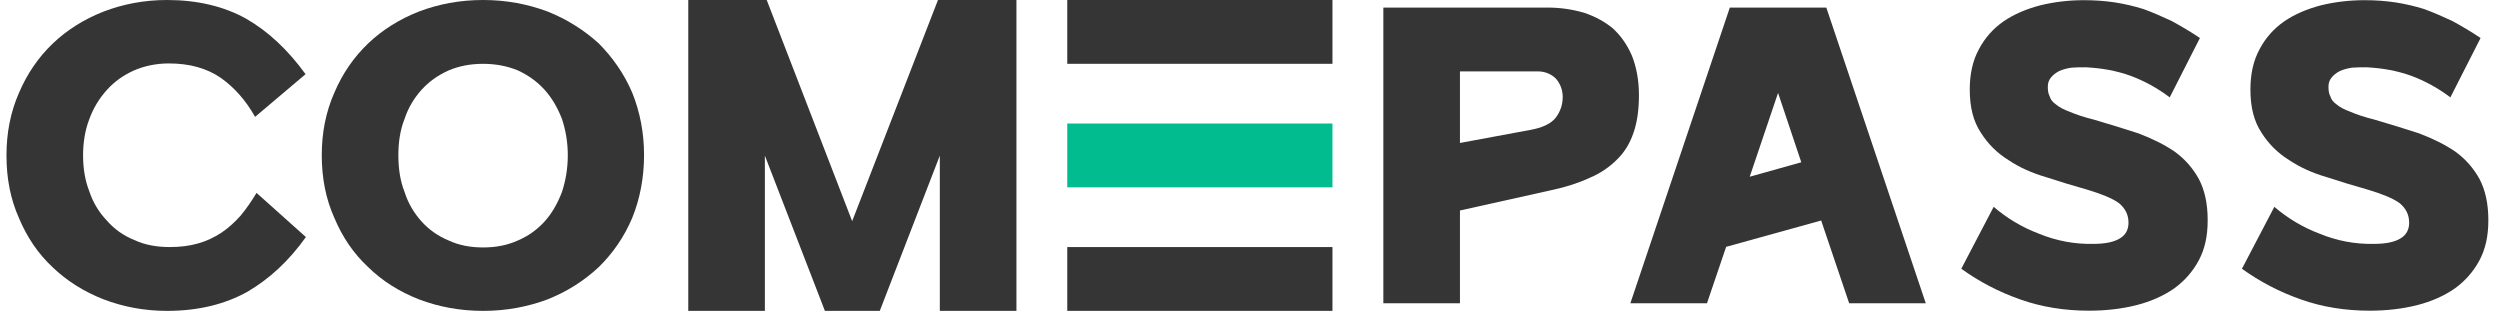
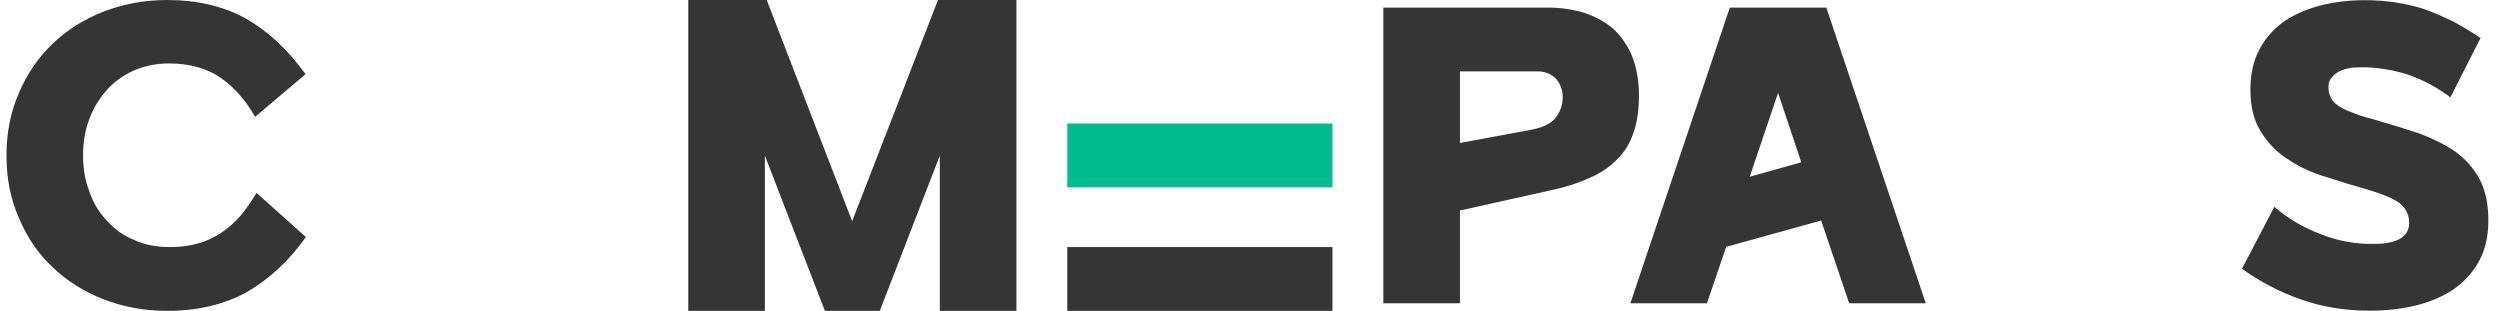
<svg xmlns="http://www.w3.org/2000/svg" width="193" height="24" viewBox="0 0 193 24" fill="none">
  <path d="M0.5 12.001C0.5 10.254 0.813 8.651 1.468 7.161C2.093 5.7 2.947 4.439 4.083 3.352C5.164 2.321 6.472 1.49 8.007 0.889C9.514 0.315 11.135 0 12.898 0C15.229 0 17.276 0.486 18.982 1.432C20.689 2.406 22.223 3.838 23.589 5.727L19.693 9.021C18.982 7.76 18.101 6.758 17.049 6.013C15.967 5.268 14.632 4.897 13.039 4.897C12.044 4.897 11.135 5.097 10.337 5.441C9.512 5.813 8.831 6.301 8.263 6.93C7.666 7.589 7.21 8.334 6.897 9.192C6.555 10.079 6.414 11.025 6.414 11.999C6.414 12.974 6.557 13.917 6.897 14.777C7.181 15.637 7.637 16.382 8.234 17.011C8.803 17.67 9.514 18.185 10.366 18.528C11.162 18.9 12.072 19.073 13.095 19.073C13.891 19.073 14.631 18.987 15.313 18.787C15.938 18.615 16.535 18.328 17.105 17.956C17.617 17.612 18.128 17.154 18.583 16.639C19.009 16.123 19.407 15.55 19.805 14.892L23.616 18.3C22.308 20.133 20.829 21.508 19.123 22.51C17.389 23.485 15.313 24 12.896 24C11.133 24 9.512 23.685 8.006 23.113C6.47 22.512 5.163 21.681 4.081 20.65C2.944 19.59 2.092 18.329 1.466 16.841C0.813 15.38 0.5 13.775 0.5 12.001Z" fill="#353535" />
-   <path d="M24.84 11.972C24.84 10.254 25.153 8.649 25.808 7.161C26.433 5.7 27.287 4.439 28.423 3.352C29.504 2.321 30.812 1.49 32.347 0.889C33.854 0.315 35.504 0 37.296 0C39.088 0 40.736 0.315 42.271 0.889C43.778 1.49 45.087 2.321 46.223 3.352C47.304 4.439 48.185 5.7 48.811 7.161C49.408 8.651 49.721 10.254 49.721 11.972C49.721 13.69 49.408 15.351 48.811 16.812C48.185 18.302 47.304 19.561 46.223 20.621C45.086 21.681 43.778 22.512 42.271 23.113C40.736 23.685 39.086 24 37.296 24C35.505 24 33.856 23.685 32.347 23.113C30.812 22.512 29.504 21.681 28.423 20.621C27.285 19.561 26.433 18.302 25.808 16.812C25.153 15.351 24.84 13.748 24.84 11.972ZM30.754 11.972C30.754 13.032 30.897 13.977 31.237 14.835C31.521 15.724 31.977 16.468 32.545 17.098C33.113 17.728 33.796 18.215 34.621 18.559C35.417 18.93 36.298 19.103 37.294 19.103C38.291 19.103 39.171 18.932 39.995 18.559C40.79 18.215 41.474 17.728 42.042 17.098C42.611 16.468 43.037 15.723 43.378 14.835C43.662 13.976 43.834 13.032 43.834 11.972C43.834 10.97 43.664 10.024 43.378 9.165C43.037 8.305 42.611 7.562 42.042 6.931C41.472 6.301 40.79 5.815 39.995 5.443C39.17 5.099 38.26 4.927 37.294 4.927C36.328 4.927 35.417 5.099 34.621 5.443C33.796 5.815 33.114 6.303 32.545 6.931C31.975 7.562 31.521 8.307 31.237 9.165C30.895 10.024 30.754 10.97 30.754 11.972Z" fill="#353535" />
  <path d="M72.412 0H78.469V24H72.554V12.015L67.919 24H63.683L59.048 12.015V24H53.134V0H59.191L65.787 17.074L72.412 0Z" fill="#353535" />
  <path d="M106.794 0.585H119.503C120.471 0.585 121.409 0.728 122.29 0.985C123.144 1.271 123.883 1.672 124.507 2.188C125.133 2.761 125.616 3.448 125.987 4.306C126.329 5.166 126.527 6.197 126.527 7.343C126.527 8.489 126.385 9.462 126.101 10.265C125.817 11.095 125.39 11.782 124.82 12.327C124.251 12.9 123.54 13.387 122.717 13.73C121.863 14.13 120.868 14.445 119.789 14.675L112.708 16.251V23.41H106.794V0.585ZM120.641 7.487C120.641 6.971 120.471 6.485 120.129 6.084C119.76 5.712 119.275 5.51 118.707 5.51H112.708V11.037L118.11 10.035C119.078 9.864 119.731 9.549 120.1 9.09C120.442 8.631 120.641 8.115 120.641 7.485V7.487Z" fill="#353535" />
  <path d="M125.865 23.41L133.542 0.585H140.992L148.669 23.41H142.755L140.594 17.023L133.258 19.056L131.779 23.41H125.865ZM135.078 13.644L139.059 12.527L137.266 7.172L135.078 13.644Z" fill="#353535" />
-   <path d="M153.911 15.965C154.906 16.824 156.073 17.54 157.438 18.054C158.774 18.599 160.167 18.856 161.589 18.828C162.527 18.828 163.209 18.684 163.665 18.398C164.092 18.14 164.32 17.739 164.32 17.196C164.32 16.566 164.064 16.079 163.58 15.679C163.068 15.307 162.215 14.963 161.05 14.618C160.026 14.332 159.002 14.017 157.95 13.673C156.87 13.358 155.902 12.928 155.05 12.356C154.168 11.811 153.457 11.095 152.918 10.237C152.349 9.378 152.065 8.29 152.065 6.915C152.065 5.712 152.292 4.681 152.775 3.794C153.231 2.934 153.855 2.218 154.68 1.646C155.476 1.102 156.414 0.701 157.494 0.415C158.547 0.156 159.684 0.014 160.878 0.014C161.703 0.014 162.499 0.071 163.267 0.185C164.007 0.3 164.746 0.472 165.484 0.701C166.195 0.96 166.906 1.275 167.646 1.617C168.328 1.989 169.067 2.419 169.834 2.934L167.503 7.516C166.593 6.829 165.569 6.255 164.49 5.855C163.381 5.454 162.215 5.253 161.021 5.195C160.623 5.195 160.252 5.195 159.912 5.224C159.543 5.281 159.23 5.368 158.973 5.483C158.689 5.627 158.49 5.798 158.348 5.969C158.178 6.17 158.091 6.399 158.091 6.685C158.091 6.971 158.12 7.23 158.234 7.43C158.29 7.66 158.462 7.889 158.717 8.06C158.945 8.261 159.314 8.461 159.798 8.634C160.254 8.835 160.851 9.035 161.647 9.235C162.84 9.58 164.007 9.951 165.087 10.296C166.139 10.696 167.078 11.155 167.874 11.698C168.669 12.272 169.295 12.988 169.751 13.819C170.206 14.678 170.433 15.737 170.433 16.997C170.433 18.258 170.205 19.231 169.751 20.09C169.295 20.95 168.642 21.694 167.846 22.267C167.022 22.841 166.054 23.269 164.945 23.555C163.808 23.841 162.585 23.985 161.277 23.985C159.371 23.985 157.61 23.699 155.989 23.125C154.34 22.552 152.804 21.75 151.411 20.748L153.913 15.965H153.911Z" fill="#353535" />
  <path d="M175.578 15.965C176.573 16.824 177.74 17.54 179.105 18.054C180.441 18.599 181.834 18.856 183.256 18.828C184.194 18.828 184.876 18.684 185.332 18.398C185.759 18.14 185.987 17.739 185.987 17.196C185.987 16.566 185.731 16.079 185.247 15.679C184.735 15.307 183.882 14.963 182.717 14.618C181.693 14.332 180.669 14.017 179.617 13.673C178.537 13.358 177.569 12.928 176.717 12.356C175.835 11.811 175.124 11.095 174.585 10.237C174.016 9.378 173.732 8.29 173.732 6.915C173.732 5.712 173.959 4.681 174.442 3.794C174.898 2.934 175.522 2.218 176.347 1.646C177.143 1.102 178.081 0.701 179.161 0.415C180.214 0.156 181.351 0.014 182.545 0.014C183.37 0.014 184.166 0.071 184.934 0.185C185.674 0.3 186.413 0.472 187.151 0.701C187.862 0.96 188.573 1.275 189.313 1.617C189.995 1.989 190.734 2.419 191.501 2.934L189.17 7.516C188.26 6.829 187.236 6.255 186.157 5.855C185.048 5.454 183.882 5.253 182.688 5.195C182.29 5.195 181.919 5.195 181.579 5.224C181.21 5.281 180.897 5.368 180.64 5.483C180.356 5.627 180.157 5.798 180.015 5.969C179.845 6.17 179.758 6.399 179.758 6.685C179.758 6.971 179.787 7.23 179.901 7.43C179.957 7.66 180.129 7.889 180.384 8.06C180.612 8.261 180.981 8.461 181.465 8.634C181.921 8.835 182.518 9.035 183.314 9.235C184.507 9.58 185.674 9.951 186.754 10.296C187.806 10.696 188.745 11.155 189.541 11.698C190.336 12.272 190.962 12.988 191.418 13.819C191.873 14.678 192.1 15.737 192.1 16.997C192.1 18.258 191.872 19.231 191.418 20.09C190.962 20.95 190.309 21.694 189.513 22.267C188.689 22.841 187.721 23.269 186.612 23.555C185.475 23.841 184.252 23.985 182.944 23.985C181.038 23.985 179.277 23.699 177.656 23.125C176.007 22.552 174.471 21.75 173.078 20.748L175.58 15.965H175.578Z" fill="#353535" />
-   <path d="M102.866 0H82.393V4.926H102.866V0Z" fill="#353535" />
  <path d="M102.866 9.536H82.393V14.462H102.866V9.536Z" fill="#00BC8F" />
  <path d="M102.866 19.074H82.393V24H102.866V19.074Z" fill="#353535" />
</svg>